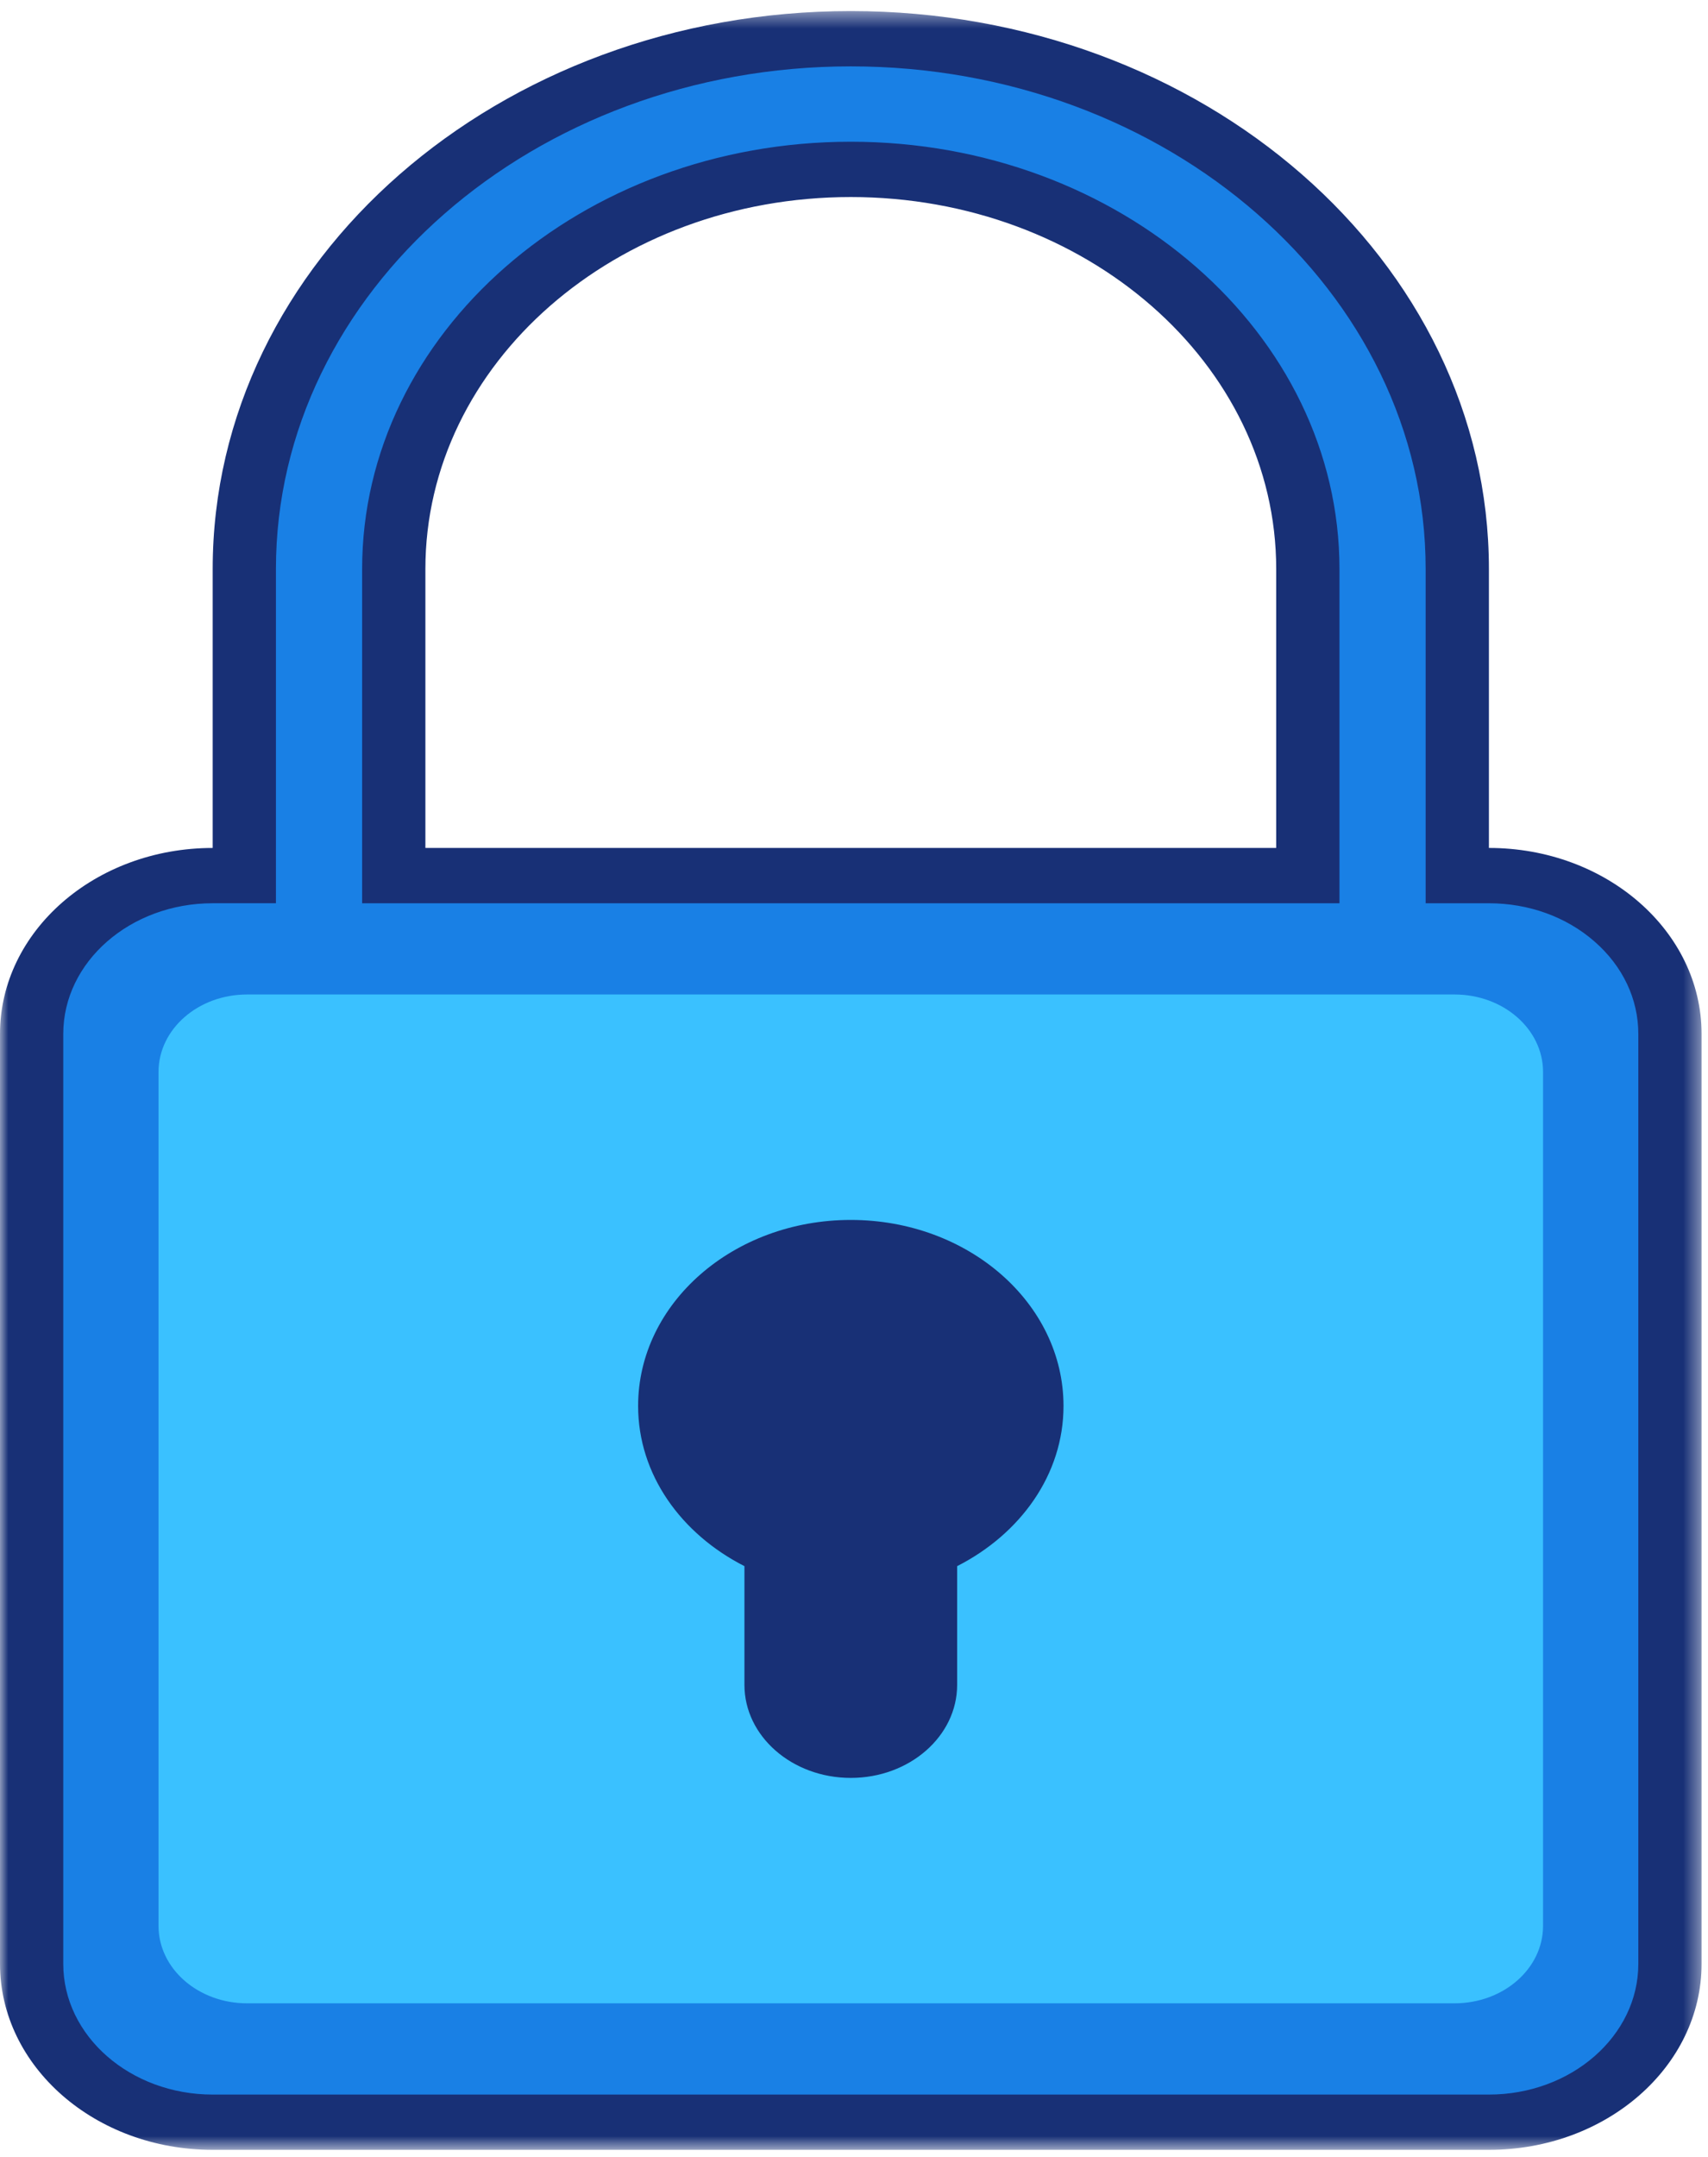
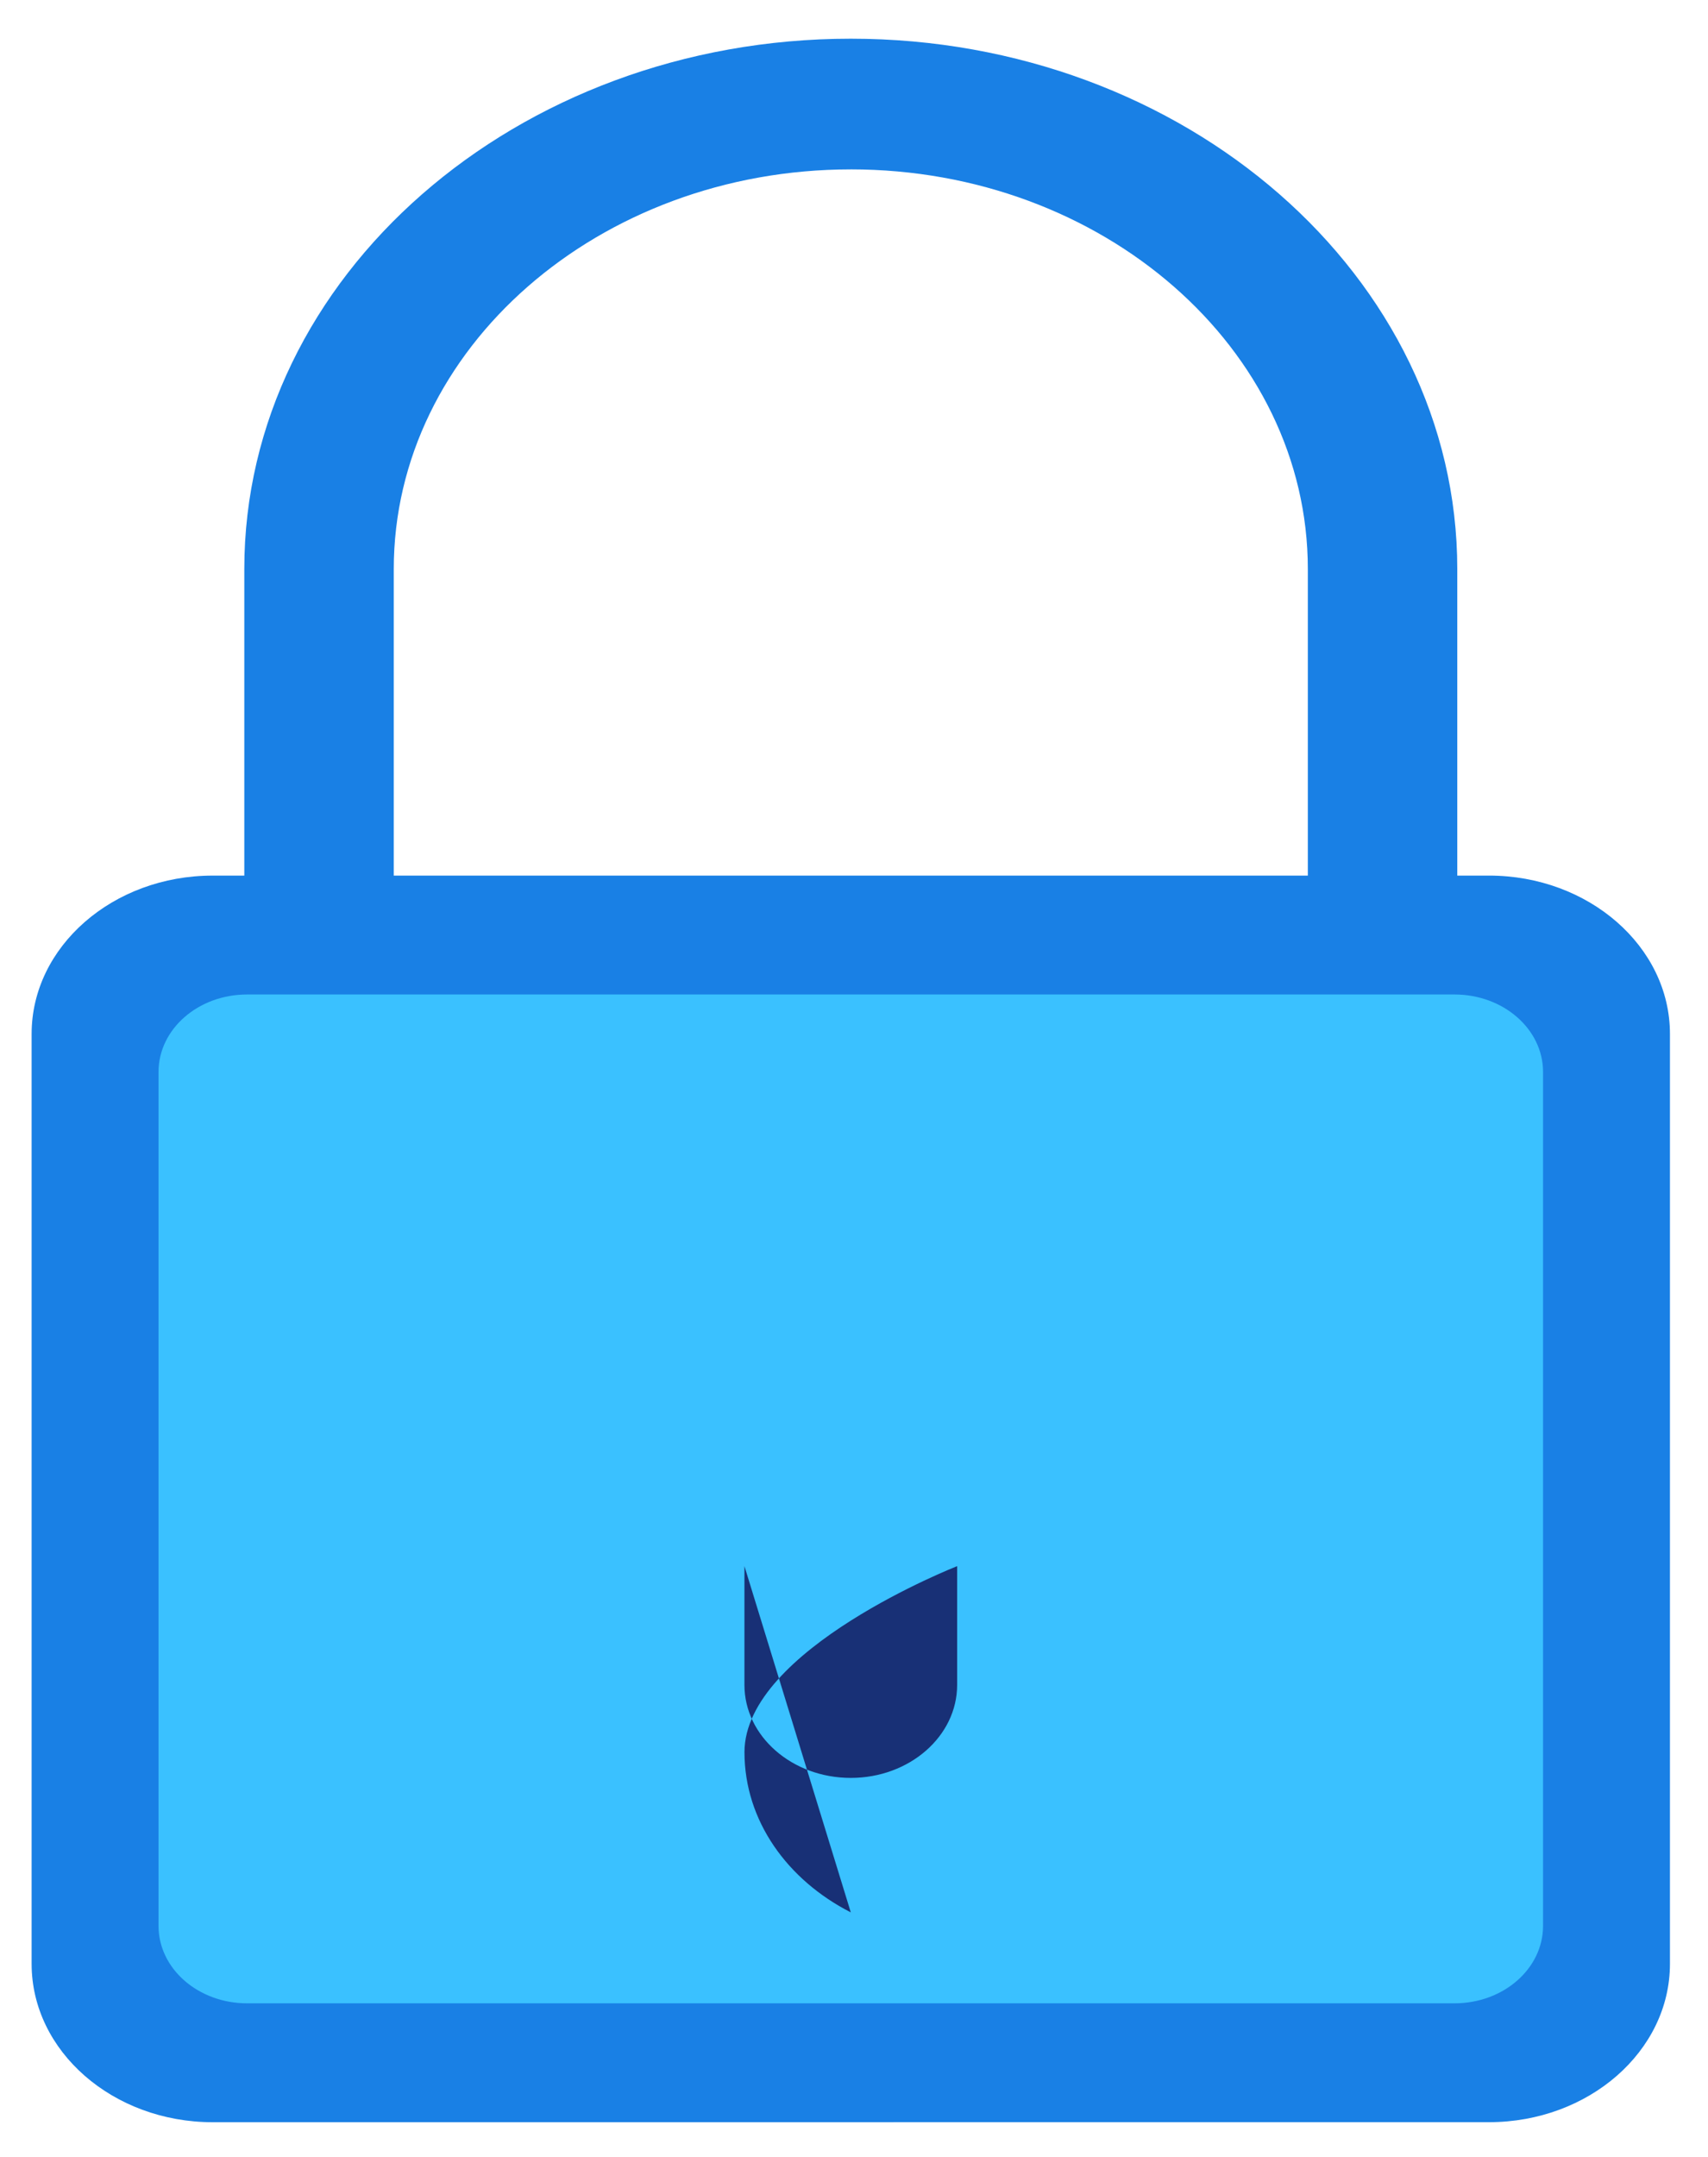
<svg xmlns="http://www.w3.org/2000/svg" width="103" height="130" viewBox="0 0 103 130">
  <mask id="a" fill="#fff">
-     <path fill-rule="evenodd" d="M0 .443h102.612v128.89H0z" />
-   </mask>
+     </mask>
  <g fill="none" fill-rule="evenodd">
    <path fill="#1980e5" d="M51.306 10.208c-15.196 0-27.56 10.803-27.56 24.083v18.475h55.122V34.29c0-13.28-12.364-24.083-27.562-24.083zM12.826 127.89c-6.02 0-10.919-4.28-10.919-9.541V62.307c0-5.261 4.899-9.541 10.918-9.541h1.908V34.29c0-17.622 16.407-31.958 36.573-31.958 20.168 0 36.574 14.336 36.574 31.958v18.475h1.908c6.02 0 10.917 4.28 10.917 9.54v56.043c0 5.26-4.897 9.54-10.917 9.54z" />
-     <path fill="#183076" d="M25.653 50.876V34.067c0-12.382 11.487-22.416 25.653-22.416 14.168 0 25.655 10.034 25.655 22.416v16.81zM51.306.443c-21.253 0-38.48 15.052-38.48 33.624v16.81C5.743 50.876 0 55.893 0 62.082v56.042c0 6.191 5.743 11.208 12.826 11.208h76.962c7.082 0 12.824-5.018 12.824-11.208V62.083c0-6.189-5.742-11.207-12.824-11.207V34.067C89.788 15.495 72.557.443 51.306.443zM21.838 54.21h58.938V34.067c0-14.198-13.22-25.749-29.47-25.749-16.249 0-29.468 11.55-29.468 25.75v16.808zM51.306 3.777c19.115 0 34.667 13.588 34.667 30.29V54.21h3.815c2.406 0 4.67.82 6.37 2.306 1.703 1.488 2.64 3.465 2.64 5.568v56.042c0 4.342-4.043 7.875-9.01 7.875H12.826c-4.969 0-9.011-3.533-9.011-7.875V62.083c0-4.342 4.042-7.874 9.011-7.874h3.814V34.067c0-16.702 15.552-30.29 34.666-30.29z" mask="url(#a)" transform="translate(0 .223)" />
    <path fill="#3ac1ff" d="M14.9 120.725c-2.949 0-5.34-2.09-5.34-4.667v-51.46c0-2.579 2.391-4.668 5.34-4.668h72.813c2.95 0 5.34 2.09 5.34 4.667v51.461c0 2.578-2.39 4.667-5.34 4.667z" />
-     <path fill="#183076" d="M44.893 94.379v7.157c0 3.093 2.874 5.605 6.413 5.605s6.414-2.512 6.414-5.605V94.38c3.814-1.942 6.414-5.517 6.414-9.654 0-6.192-5.745-11.21-12.828-11.21s-12.825 5.018-12.825 11.21c0 4.137 2.596 7.712 6.412 9.654" />
+     <path fill="#183076" d="M44.893 94.379v7.157c0 3.093 2.874 5.605 6.413 5.605s6.414-2.512 6.414-5.605V94.38s-12.825 5.018-12.825 11.21c0 4.137 2.596 7.712 6.412 9.654" />
  </g>
</svg>